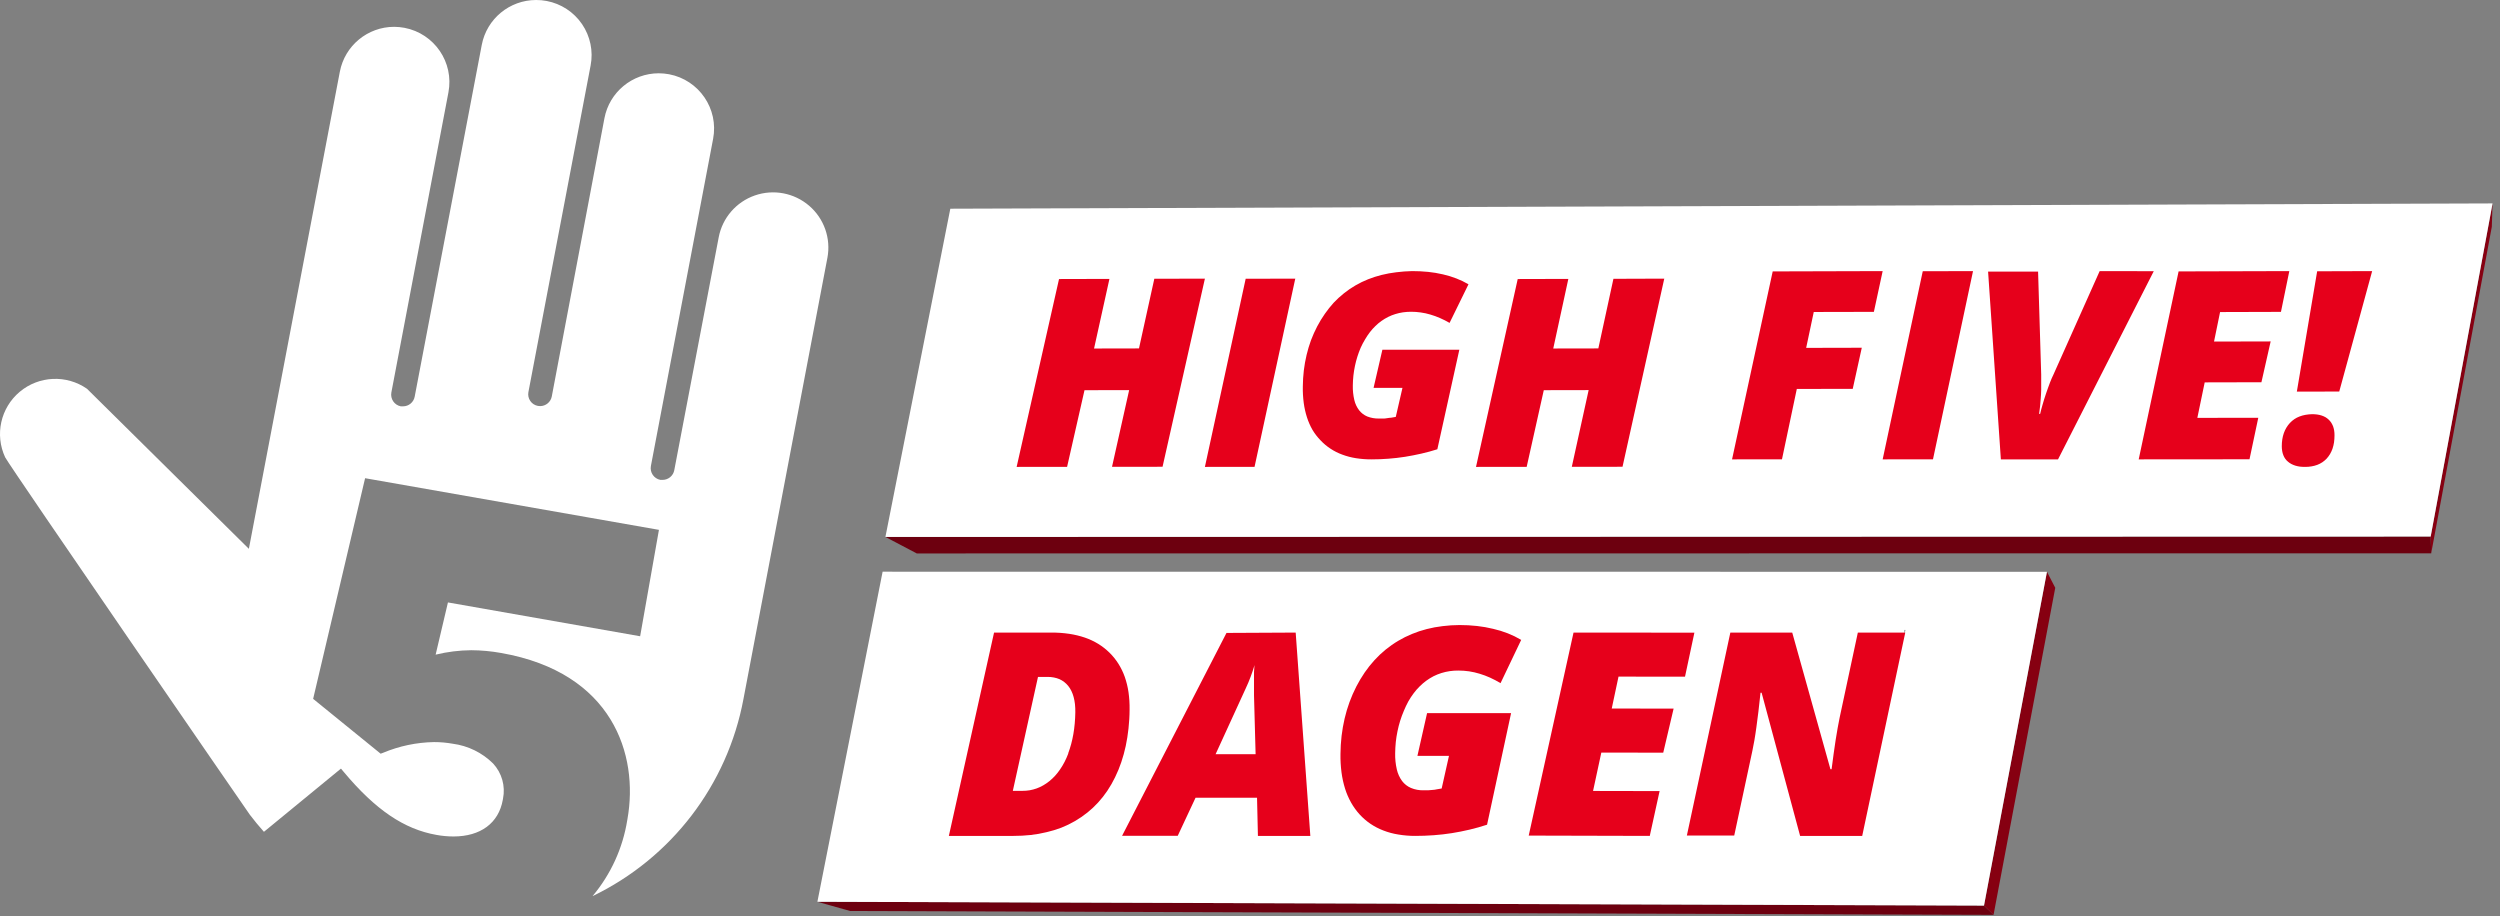
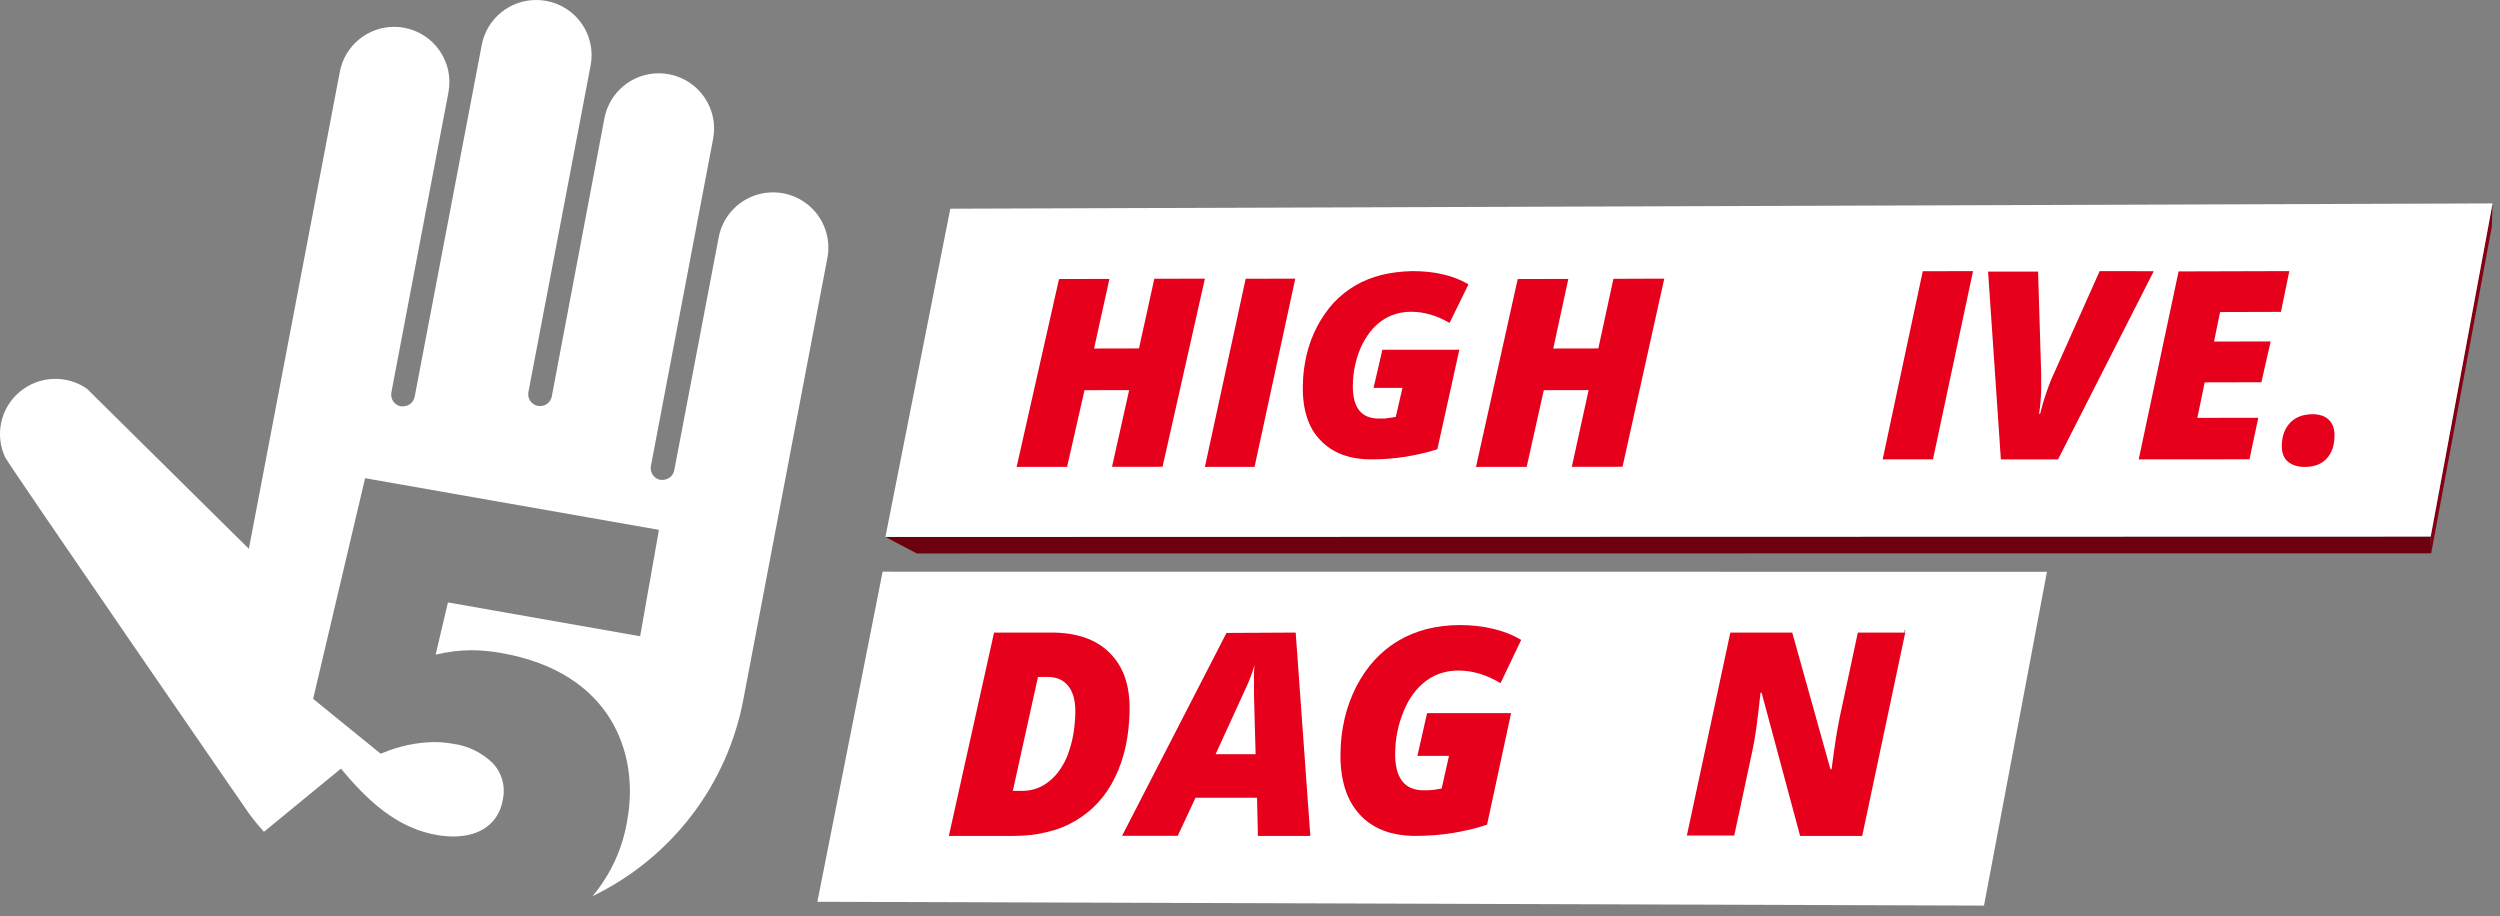
<svg xmlns="http://www.w3.org/2000/svg" width="322px" height="118px" viewBox="0 0 322 118" version="1.1">
  <rect x="0" y="0" width="322" height="118" fill="#808080" stroke="none" />
  <title>HighFive!dagen-logo Copy</title>
  <desc>Created with Sketch.</desc>
  <defs />
  <g id="Cover-Copy" stroke="none" stroke-width="1" fill="none" fill-rule="evenodd" transform="translate(-160, -75)">
    <g id="HighFive!dagen-logo-Copy" transform="translate(160, 75)" fill-rule="nonzero">
      <g id="Group" transform="translate(104.754, 26.189)">
-         <polygon id="Shape" fill="#860011" points="158.893 47.458 159.963 49.518 152.015 91.647 150.785 90.451" />
-         <polygon id="Shape" fill="#6D000F" points="150.785 90.451 152.015 91.647 4.749 91.149 0.521 89.959" />
        <polygon id="Shape" fill="#860011" points="216.287 0.011 216.19 3.028 208.385 45.077 208.316 42.919" />
        <polygon id="Shape" fill="#6D000F" points="208.316 42.919 208.385 45.077 13.327 45.094 9.287 42.97" />
        <path d="M8.927,47.446 L0.526,89.959 L150.785,90.451 L158.893,47.458 L8.927,47.446 Z M140.537,55.55 L140.537,54.944 L140.668,54.944 L140.537,55.55 Z" id="Shape" fill="#FFFFFF" />
        <polygon id="Shape" fill="#FFFFFF" points="17.647 0.693 9.287 42.97 208.316 42.919 216.287 0.011" />
      </g>
      <path d="M76.318,115.424 C78.668,112.626 80.213,109.246 80.79,105.642 L80.818,105.482 C82.284,97.196 78.906,86.638 64.571,84.108 C63.29,83.875 61.991,83.755 60.689,83.748 C59.146,83.762 57.609,83.953 56.11,84.319 L57.695,77.593 L82.45,81.95 L84.871,68.245 L47.024,61.592 L40.332,90.013 L49.028,97.076 L49.348,96.956 C51.424,96.088 53.647,95.62 55.898,95.58 C56.706,95.579 57.512,95.65 58.308,95.792 C60.273,96.048 62.099,96.941 63.506,98.333 C64.638,99.551 65.115,101.238 64.788,102.867 L64.76,103.021 C64.227,106.019 61.897,107.738 58.4,107.738 C57.672,107.736 56.946,107.669 56.23,107.538 C52.051,106.807 48.364,104.306 44.293,99.446 L43.916,98.995 L33.994,107.138 C33.353,106.413 32.741,105.682 32.185,104.945 C31.956,104.643 1.431,60.319 0.664,58.903 C-0.693,55.989 0.077,52.529 2.544,50.462 C5.011,48.396 8.561,48.237 11.204,50.074 L32.054,70.689 L43.772,9.234 C44.412,5.885 47.345,3.46 50.763,3.455 C51.208,3.457 51.653,3.5 52.091,3.581 C55.956,4.318 58.492,8.038 57.758,11.895 L50.408,50.548 C50.254,51.375 50.794,52.172 51.621,52.336 C51.717,52.344 51.812,52.344 51.908,52.336 C52.646,52.337 53.28,51.81 53.413,51.085 L62.052,5.779 C62.692,2.428 65.628,0.003 69.048,0 C69.505,-0.003 69.961,0.039 70.41,0.126 C72.266,0.477 73.906,1.55 74.968,3.109 C76.03,4.668 76.428,6.583 76.072,8.434 L68.057,50.508 C67.984,50.907 68.073,51.317 68.304,51.65 C68.53,51.981 68.881,52.208 69.277,52.279 C69.373,52.3 69.471,52.309 69.569,52.307 C70.301,52.304 70.929,51.785 71.069,51.068 L77.853,15.218 C78.492,11.869 81.425,9.445 84.843,9.439 C85.292,9.441 85.74,9.483 86.182,9.565 C90.047,10.303 92.583,14.023 91.85,17.879 L83.835,60.022 C83.681,60.85 84.225,61.648 85.055,61.809 C85.15,61.817 85.246,61.817 85.341,61.809 C86.077,61.808 86.709,61.286 86.846,60.564 L92.571,30.556 C93.047,28.062 94.82,26.011 97.223,25.174 C99.626,24.338 102.294,24.844 104.222,26.502 C106.15,28.16 107.044,30.718 106.569,33.212 C106.128,35.496 95.829,89.647 95.76,90.018 C93.698,101.089 86.48,110.521 76.318,115.424 Z" id="Shape" fill="#FFFFFF" />
      <polygon id="Shape" fill="#E6001B" points="155.192 35.888 149.737 60.119 143.228 60.125 145.436 50.245 139.684 50.257 137.441 60.131 130.943 60.137 136.403 35.94 142.895 35.923 140.914 44.889 146.701 44.877 148.676 35.905" />
      <path d="M181.879,34.918 C182.571,34.917 183.263,34.95 183.952,35.019 C184.592,35.085 185.228,35.192 185.855,35.339 C186.443,35.472 187.02,35.648 187.582,35.866 C188.121,36.074 188.642,36.325 189.14,36.617 L186.704,41.59 C186.304,41.356 185.89,41.147 185.464,40.962 C185.063,40.786 184.65,40.636 184.229,40.514 C183.823,40.392 183.409,40.302 182.989,40.244 C182.576,40.184 182.16,40.154 181.743,40.155 C181.396,40.156 181.05,40.18 180.706,40.228 C180.372,40.276 180.042,40.351 179.721,40.452 C179.405,40.548 179.098,40.669 178.803,40.816 C178.195,41.12 177.639,41.515 177.155,41.988 C176.9,42.234 176.663,42.499 176.447,42.779 C176.219,43.075 176.011,43.386 175.824,43.709 C175.612,44.056 175.423,44.416 175.257,44.786 C174.931,45.546 174.683,46.337 174.515,47.146 C174.43,47.555 174.362,47.965 174.317,48.385 C174.272,48.806 174.249,49.226 174.243,49.658 C174.228,50.284 174.293,50.909 174.436,51.519 C174.546,52.001 174.758,52.454 175.059,52.848 C175.334,53.198 175.695,53.472 176.107,53.644 C176.579,53.828 177.084,53.917 177.591,53.908 C177.766,53.908 177.936,53.908 178.112,53.908 C178.288,53.908 178.469,53.908 178.644,53.863 C178.82,53.818 179.013,53.824 179.211,53.796 L179.777,53.695 L180.638,49.955 L176.917,49.955 L178.05,45.049 L187.962,45.049 L185.13,57.866 C184.45,58.079 183.765,58.27 183.068,58.427 C182.371,58.584 181.675,58.724 180.967,58.836 C180.259,58.948 179.551,59.027 178.826,59.083 C178.101,59.139 177.381,59.167 176.645,59.167 C175.976,59.169 175.307,59.119 174.646,59.015 C174.046,58.922 173.458,58.768 172.89,58.556 C172.355,58.362 171.846,58.106 171.372,57.793 C170.904,57.488 170.474,57.128 170.092,56.722 C169.693,56.313 169.344,55.859 169.05,55.371 C168.758,54.862 168.521,54.325 168.342,53.768 C168.147,53.16 168.007,52.538 167.922,51.906 C167.83,51.206 167.79,50.499 167.804,49.792 C167.809,49.092 167.853,48.392 167.934,47.696 C168.016,47.026 168.135,46.362 168.291,45.705 C168.443,45.067 168.633,44.438 168.857,43.821 C169.088,43.212 169.355,42.617 169.656,42.039 C169.951,41.476 170.282,40.933 170.647,40.413 C170.994,39.915 171.372,39.439 171.78,38.989 C172.19,38.555 172.631,38.15 173.099,37.778 C173.567,37.402 174.063,37.063 174.583,36.763 C175.104,36.459 175.648,36.195 176.209,35.972 C176.777,35.747 177.36,35.56 177.953,35.412 C178.57,35.259 179.197,35.145 179.828,35.07 C180.508,34.983 181.193,34.932 181.879,34.918 Z" id="Shape" fill="#E6001B" />
      <polygon id="Shape" fill="#E6001B" points="214.358 35.888 208.981 60.119 202.449 60.125 204.618 50.244 198.84 50.255 196.636 60.131 190.11 60.137 195.482 35.94 202.002 35.923 200.059 44.888 205.866 44.877 207.809 35.911" />
      <polygon id="Shape" fill="#E6001B" points="166.831 35.888 161.585 60.131 155.192 60.137 160.443 35.905" />
      <path d="M166.884,81.476 L168.771,107.664 L162.02,107.664 L161.906,102.75 L153.985,102.75 L151.691,107.653 L144.522,107.653 L157.971,81.522 L166.884,81.476 Z M156.56,97.137 L161.722,97.137 L161.516,89.554 L161.516,88.013 C161.516,87.793 161.516,87.574 161.516,87.366 C161.516,87.158 161.516,86.956 161.516,86.76 C161.516,86.563 161.516,86.378 161.544,86.182 C161.573,85.986 161.544,85.83 161.585,85.662 C161.512,85.916 161.432,86.17 161.344,86.425 C161.263,86.673 161.172,86.927 161.08,87.17 C160.988,87.412 160.891,87.666 160.787,87.909 C160.684,88.151 160.581,88.388 160.466,88.631 L156.578,97.119 L156.56,97.137 Z" id="Shape" fill="#E6001B" />
      <path d="M187.985,80.506 C188.74,80.504 189.494,80.545 190.244,80.628 C190.942,80.705 191.635,80.827 192.318,80.994 C192.962,81.14 193.595,81.334 194.21,81.576 C194.804,81.81 195.379,82.092 195.929,82.419 L193.27,87.99 C192.834,87.729 192.384,87.492 191.923,87.281 C191.483,87.083 191.031,86.914 190.57,86.775 C190.127,86.64 189.675,86.537 189.218,86.467 C188.768,86.402 188.314,86.369 187.859,86.368 C187.112,86.358 186.367,86.465 185.652,86.688 C185.306,86.796 184.969,86.933 184.644,87.095 C184.317,87.265 184.003,87.459 183.704,87.676 C183.402,87.899 183.117,88.144 182.85,88.409 C182.568,88.684 182.309,88.981 182.076,89.299 C181.827,89.631 181.599,89.978 181.394,90.34 C181.182,90.731 180.991,91.132 180.821,91.544 C180.638,91.969 180.478,92.404 180.339,92.846 C180.201,93.289 180.086,93.74 179.995,94.195 C179.899,94.653 179.827,95.115 179.777,95.58 C179.732,96.051 179.703,96.527 179.697,97.016 C179.681,97.716 179.752,98.416 179.909,99.098 C180.031,99.638 180.261,100.147 180.586,100.592 C180.885,100.987 181.28,101.295 181.732,101.488 C182.244,101.701 182.795,101.804 183.348,101.79 L183.921,101.79 L184.495,101.744 C184.69,101.744 184.89,101.697 185.068,101.663 L185.687,101.558 L186.627,97.359 L182.563,97.359 L183.807,91.852 L194.628,91.852 L191.533,106.222 C190.794,106.466 190.043,106.676 189.286,106.856 C188.53,107.036 187.762,107.187 186.994,107.309 C186.226,107.432 185.446,107.519 184.655,107.577 C183.864,107.635 183.079,107.664 182.276,107.664 C181.545,107.666 180.814,107.605 180.093,107.484 C179.436,107.38 178.793,107.207 178.173,106.966 C177.59,106.744 177.034,106.455 176.516,106.106 C176.007,105.761 175.54,105.357 175.123,104.902 C174.701,104.438 174.332,103.927 174.023,103.378 C173.701,102.807 173.44,102.202 173.243,101.575 C173.032,100.892 172.878,100.192 172.785,99.482 C172.684,98.695 172.64,97.902 172.653,97.109 C172.66,96.332 172.708,95.555 172.796,94.783 C172.886,94.032 173.016,93.286 173.186,92.55 C173.354,91.832 173.564,91.125 173.816,90.433 C174.067,89.751 174.358,89.084 174.688,88.438 C175.011,87.809 175.373,87.201 175.771,86.618 C176.154,86.059 176.575,85.528 177.032,85.03 C177.477,84.541 177.958,84.086 178.471,83.669 C178.981,83.253 179.521,82.875 180.087,82.541 C180.655,82.203 181.247,81.907 181.858,81.657 C182.479,81.4 183.116,81.188 183.767,81.023 C184.44,80.851 185.123,80.725 185.813,80.645 C186.534,80.555 187.259,80.508 187.985,80.506 Z" id="Shape" fill="#E6001B" />
-       <polygon id="Shape" fill="#E6001B" points="218.238 81.487 217.03 87.155 208.465 87.149 207.592 91.258 215.561 91.27 214.225 96.944 206.25 96.932 205.186 101.875 213.756 101.892 212.49 107.664 196.899 107.624 202.671 81.476" />
      <path d="M142.905,84.067 C143.342,84.499 143.728,84.979 144.057,85.499 C144.39,86.031 144.664,86.599 144.874,87.191 C145.094,87.83 145.254,88.488 145.352,89.156 C145.456,89.897 145.502,90.645 145.49,91.394 C145.49,92.228 145.433,93.04 145.352,93.822 C145.272,94.605 145.145,95.358 144.995,96.083 C144.843,96.791 144.651,97.489 144.42,98.175 C144.197,98.836 143.932,99.48 143.625,100.106 C143.335,100.708 143.002,101.289 142.629,101.845 C142.27,102.38 141.872,102.888 141.437,103.363 C141.009,103.831 140.545,104.266 140.05,104.662 C139.037,105.473 137.909,106.127 136.705,106.603 C136.084,106.841 135.447,107.034 134.799,107.183 C134.122,107.349 133.436,107.471 132.744,107.548 C132.011,107.626 131.275,107.665 130.539,107.664 L122.213,107.664 L128.034,81.476 L135.421,81.476 C136.191,81.472 136.961,81.526 137.724,81.638 C138.408,81.74 139.083,81.903 139.739,82.125 C140.342,82.333 140.921,82.605 141.466,82.937 C141.985,83.26 142.468,83.639 142.905,84.067 Z M137.58,97.039 C137.724,96.651 137.856,96.251 137.966,95.839 C138.075,95.428 138.173,94.993 138.248,94.553 C138.323,94.112 138.386,93.66 138.426,93.19 C138.466,92.721 138.495,92.24 138.501,91.741 C138.507,91.389 138.491,91.037 138.455,90.686 C138.421,90.377 138.363,90.071 138.282,89.771 C138.212,89.503 138.115,89.243 137.994,88.994 C137.883,88.762 137.746,88.544 137.586,88.345 C137.433,88.156 137.259,87.987 137.067,87.84 C136.879,87.694 136.674,87.572 136.457,87.475 C136.227,87.379 135.988,87.307 135.743,87.261 C135.476,87.208 135.204,87.183 134.931,87.185 L133.694,87.185 L130.452,101.862 L131.673,101.862 C131.991,101.863 132.309,101.838 132.623,101.787 C132.928,101.733 133.229,101.654 133.521,101.549 C133.814,101.444 134.098,101.312 134.367,101.155 C134.646,100.995 134.912,100.813 135.162,100.61 C135.425,100.398 135.672,100.165 135.899,99.914 C136.133,99.656 136.349,99.381 136.544,99.091 C136.755,98.783 136.947,98.461 137.119,98.129 C137.301,97.773 137.462,97.408 137.603,97.033 L137.58,97.039 Z" id="Shape" fill="#E6001B" />
      <path d="M245.397,81.476 L239.853,107.664 L231.854,107.664 L226.896,89.221 L226.755,89.221 C226.665,90.088 226.575,90.893 226.485,91.64 C226.395,92.387 226.31,93.07 226.22,93.691 C226.13,94.311 226.051,94.88 225.961,95.38 C225.871,95.88 225.792,96.322 225.707,96.702 L223.369,107.618 L217.268,107.618 L222.868,81.476 L230.84,81.476 L235.758,99.069 L235.91,99.069 C236,98.368 236.084,97.701 236.175,97.069 C236.265,96.437 236.349,95.851 236.434,95.294 C236.518,94.737 236.608,94.225 236.693,93.748 C236.777,93.271 236.862,92.829 236.946,92.427 L239.29,81.476 L245.397,81.476 Z" id="Shape" fill="#E6001B" />
-       <polygon id="Shape" fill="#E6001B" points="242.487 34.918 241.355 40.167 233.612 40.184 232.634 44.806 239.798 44.789 238.632 50.084 231.429 50.095 229.518 59.161 223.088 59.167 228.324 34.958" />
      <polygon id="Shape" fill="#E6001B" points="254.126 34.918 248.968 59.161 242.487 59.167 247.651 34.935" />
      <path d="M277.405,34.93 L265.074,59.167 L257.711,59.167 L256.066,34.981 L262.505,34.981 L262.906,48.229 L262.906,49.072 C262.906,49.467 262.906,49.857 262.906,50.218 C262.906,50.579 262.871,50.964 262.848,51.313 C262.825,51.663 262.796,52.013 262.761,52.345 C262.726,52.678 262.685,52.993 262.639,53.302 L262.772,53.302 C262.813,53.125 262.859,52.941 262.912,52.729 C262.964,52.517 263.022,52.328 263.086,52.11 C263.15,51.892 263.214,51.663 263.29,51.422 L263.534,50.677 C263.621,50.419 263.702,50.178 263.789,49.949 C263.876,49.72 263.952,49.502 264.028,49.301 C264.103,49.1 264.184,48.917 264.26,48.728 C264.336,48.539 264.411,48.395 264.481,48.252 L270.437,34.918 L277.405,34.93 Z" id="Shape" fill="#E6001B" />
      <polygon id="Shape" fill="#E6001B" points="294.864 34.918 293.787 40.169 285.946 40.192 285.167 43.993 292.461 43.976 291.271 49.233 283.966 49.25 283.018 53.819 290.865 53.813 289.736 59.155 275.465 59.167 280.604 34.958" />
      <path d="M297.804,53.347 C298.024,53.346 298.244,53.36 298.462,53.39 C298.657,53.417 298.85,53.462 299.038,53.523 C299.208,53.581 299.373,53.654 299.532,53.742 C299.679,53.831 299.816,53.937 299.943,54.058 C300.065,54.172 300.174,54.303 300.267,54.446 C300.359,54.593 300.438,54.75 300.503,54.914 C300.563,55.089 300.609,55.27 300.64,55.454 C300.671,55.655 300.686,55.858 300.684,56.062 C300.684,56.369 300.664,56.675 300.623,56.979 C300.581,57.252 300.517,57.52 300.431,57.78 C300.347,58.023 300.241,58.255 300.113,58.473 C299.984,58.693 299.833,58.896 299.663,59.08 C299.495,59.254 299.311,59.408 299.115,59.541 C298.908,59.677 298.69,59.789 298.462,59.875 C298.221,59.964 297.974,60.029 297.722,60.07 C297.446,60.117 297.168,60.14 296.889,60.136 C296.665,60.137 296.442,60.125 296.219,60.1 C296.021,60.072 295.825,60.03 295.633,59.972 C295.458,59.917 295.287,59.846 295.123,59.76 C294.969,59.679 294.823,59.579 294.689,59.462 C294.557,59.356 294.439,59.229 294.338,59.086 C294.238,58.945 294.155,58.789 294.092,58.624 C294.023,58.451 293.974,58.27 293.944,58.084 C293.91,57.884 293.894,57.68 293.894,57.477 C293.893,57.178 293.915,56.879 293.96,56.584 C294.002,56.312 294.068,56.046 294.157,55.788 C294.244,55.541 294.354,55.305 294.486,55.084 C294.618,54.864 294.77,54.66 294.942,54.477 C295.293,54.103 295.714,53.819 296.176,53.645 C296.425,53.549 296.682,53.478 296.943,53.432 C297.228,53.381 297.516,53.353 297.804,53.347 Z" id="Shape" fill="#E6001B" />
-       <polygon id="Shape" fill="#E6001B" points="305.533 34.918 301.294 50.432 295.834 50.437 298.45 34.941" />
    </g>
  </g>
</svg>